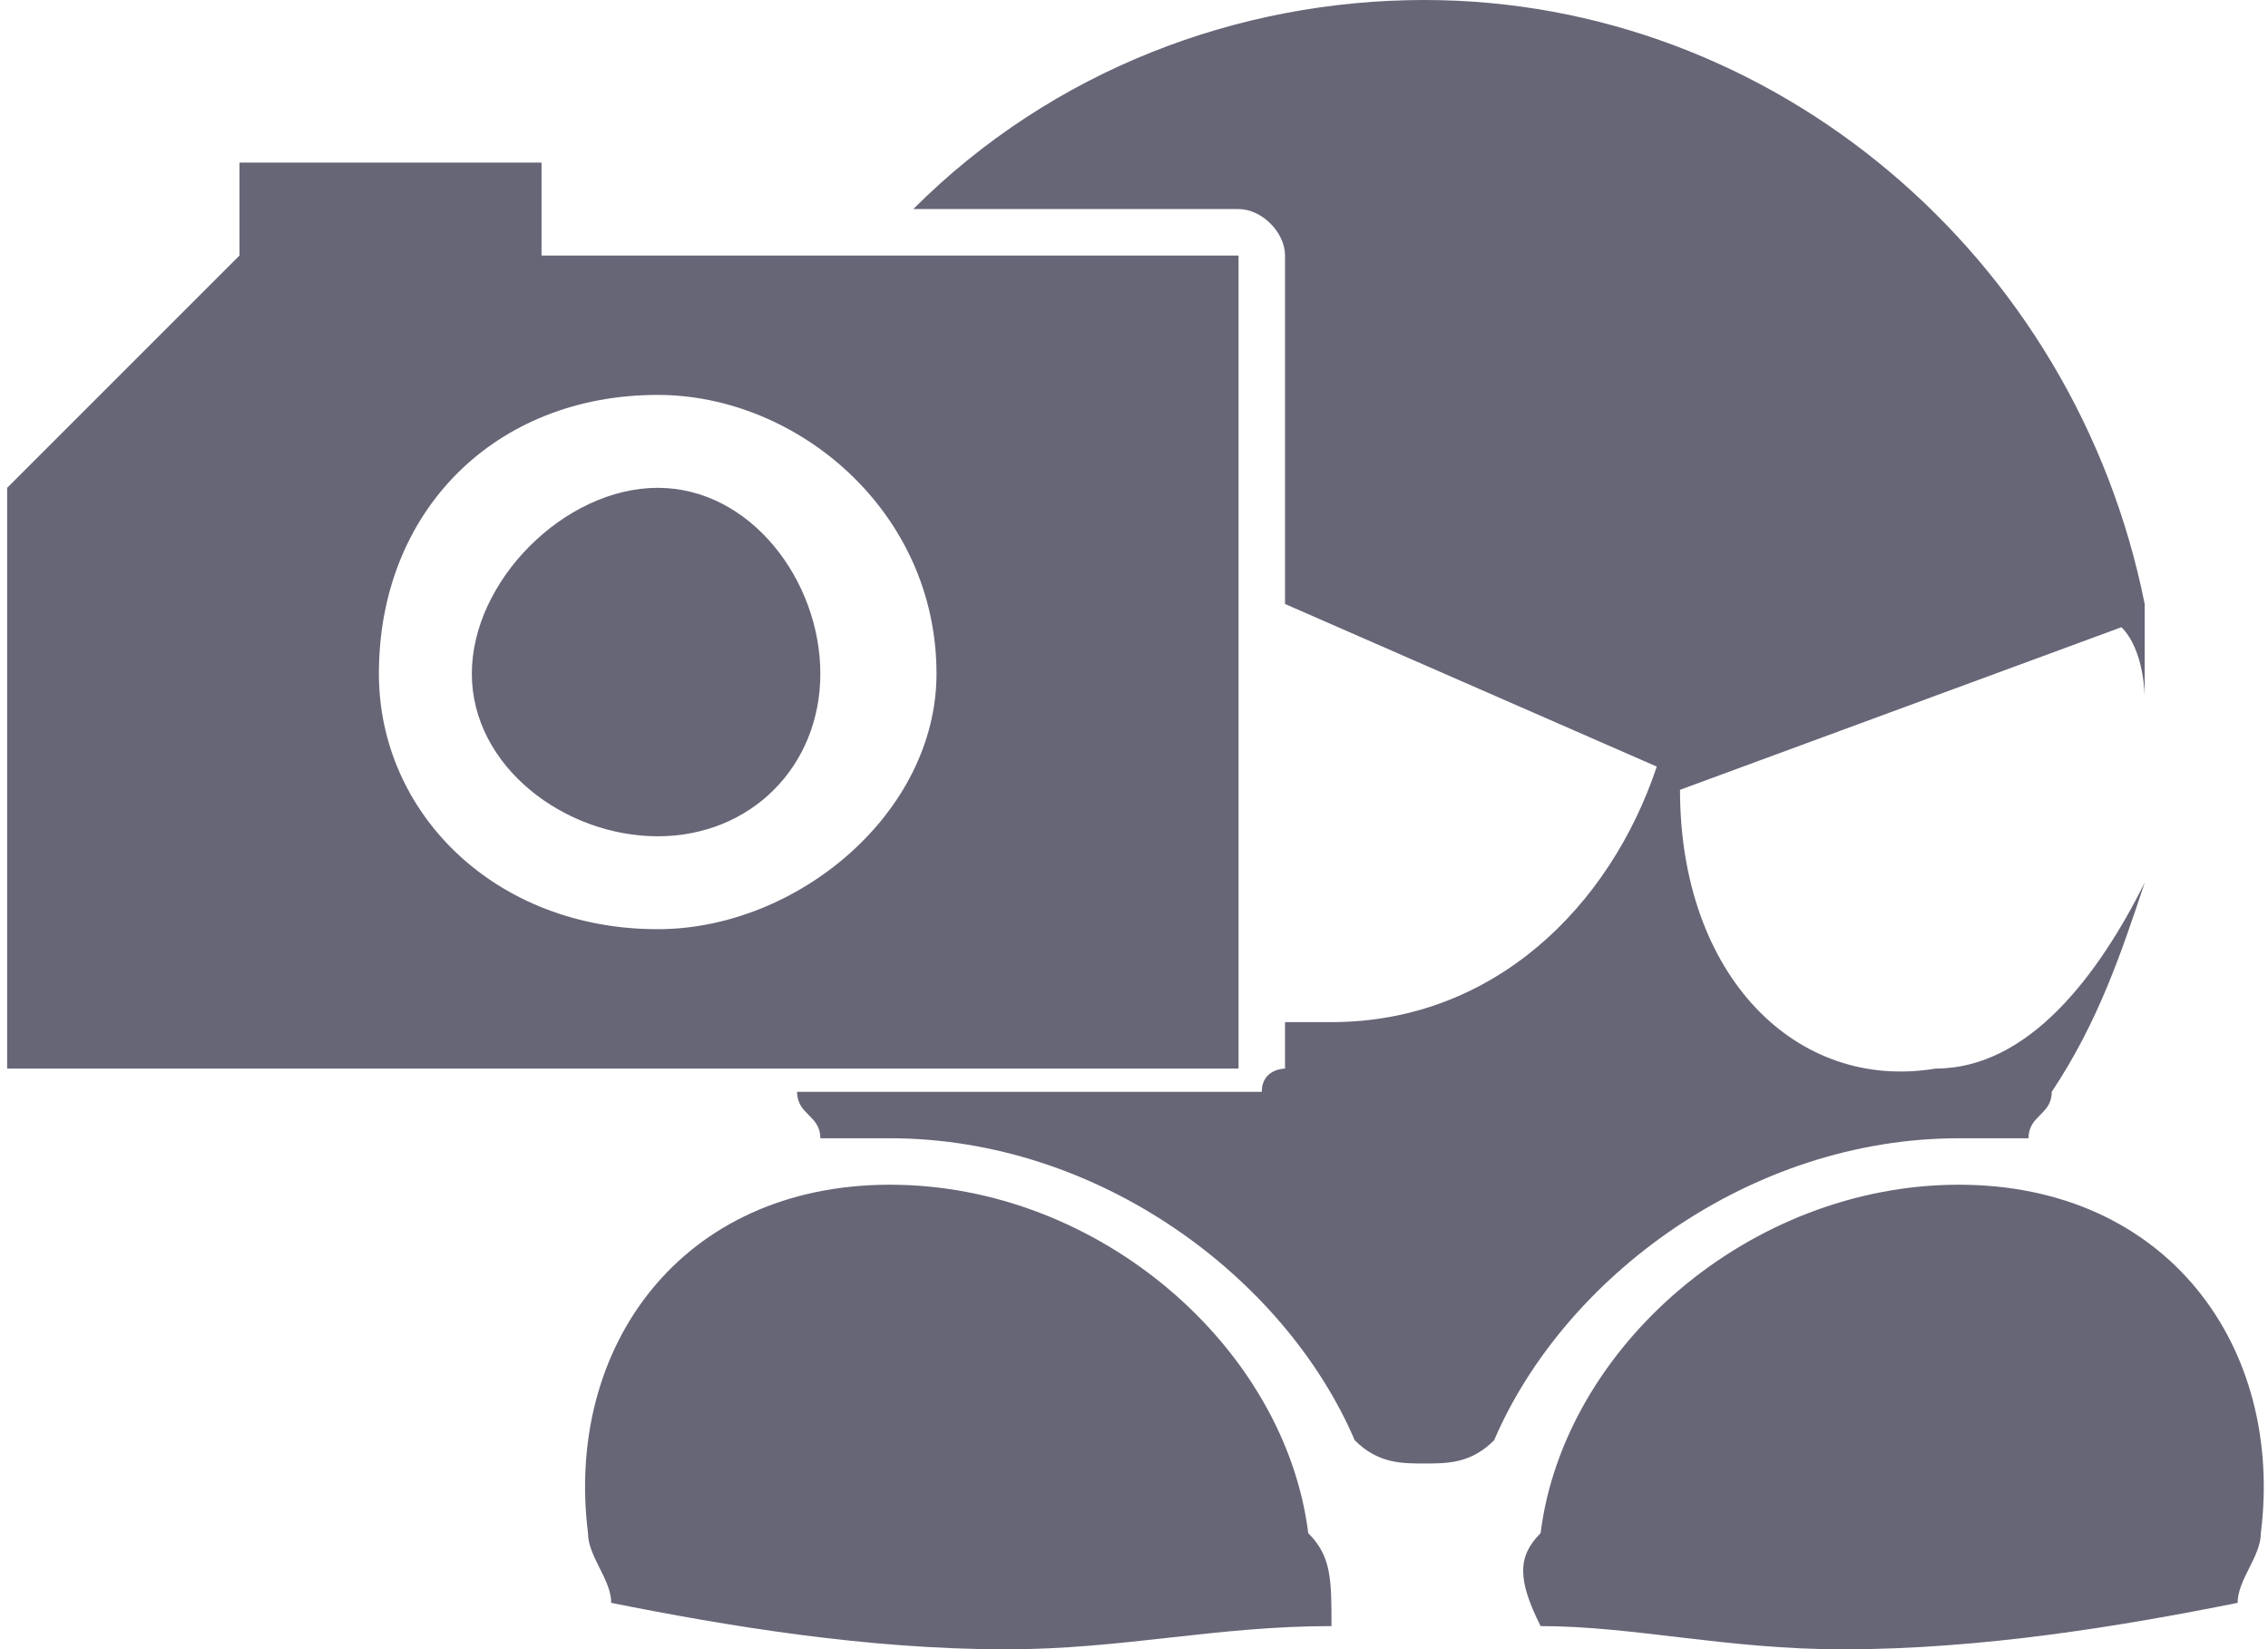
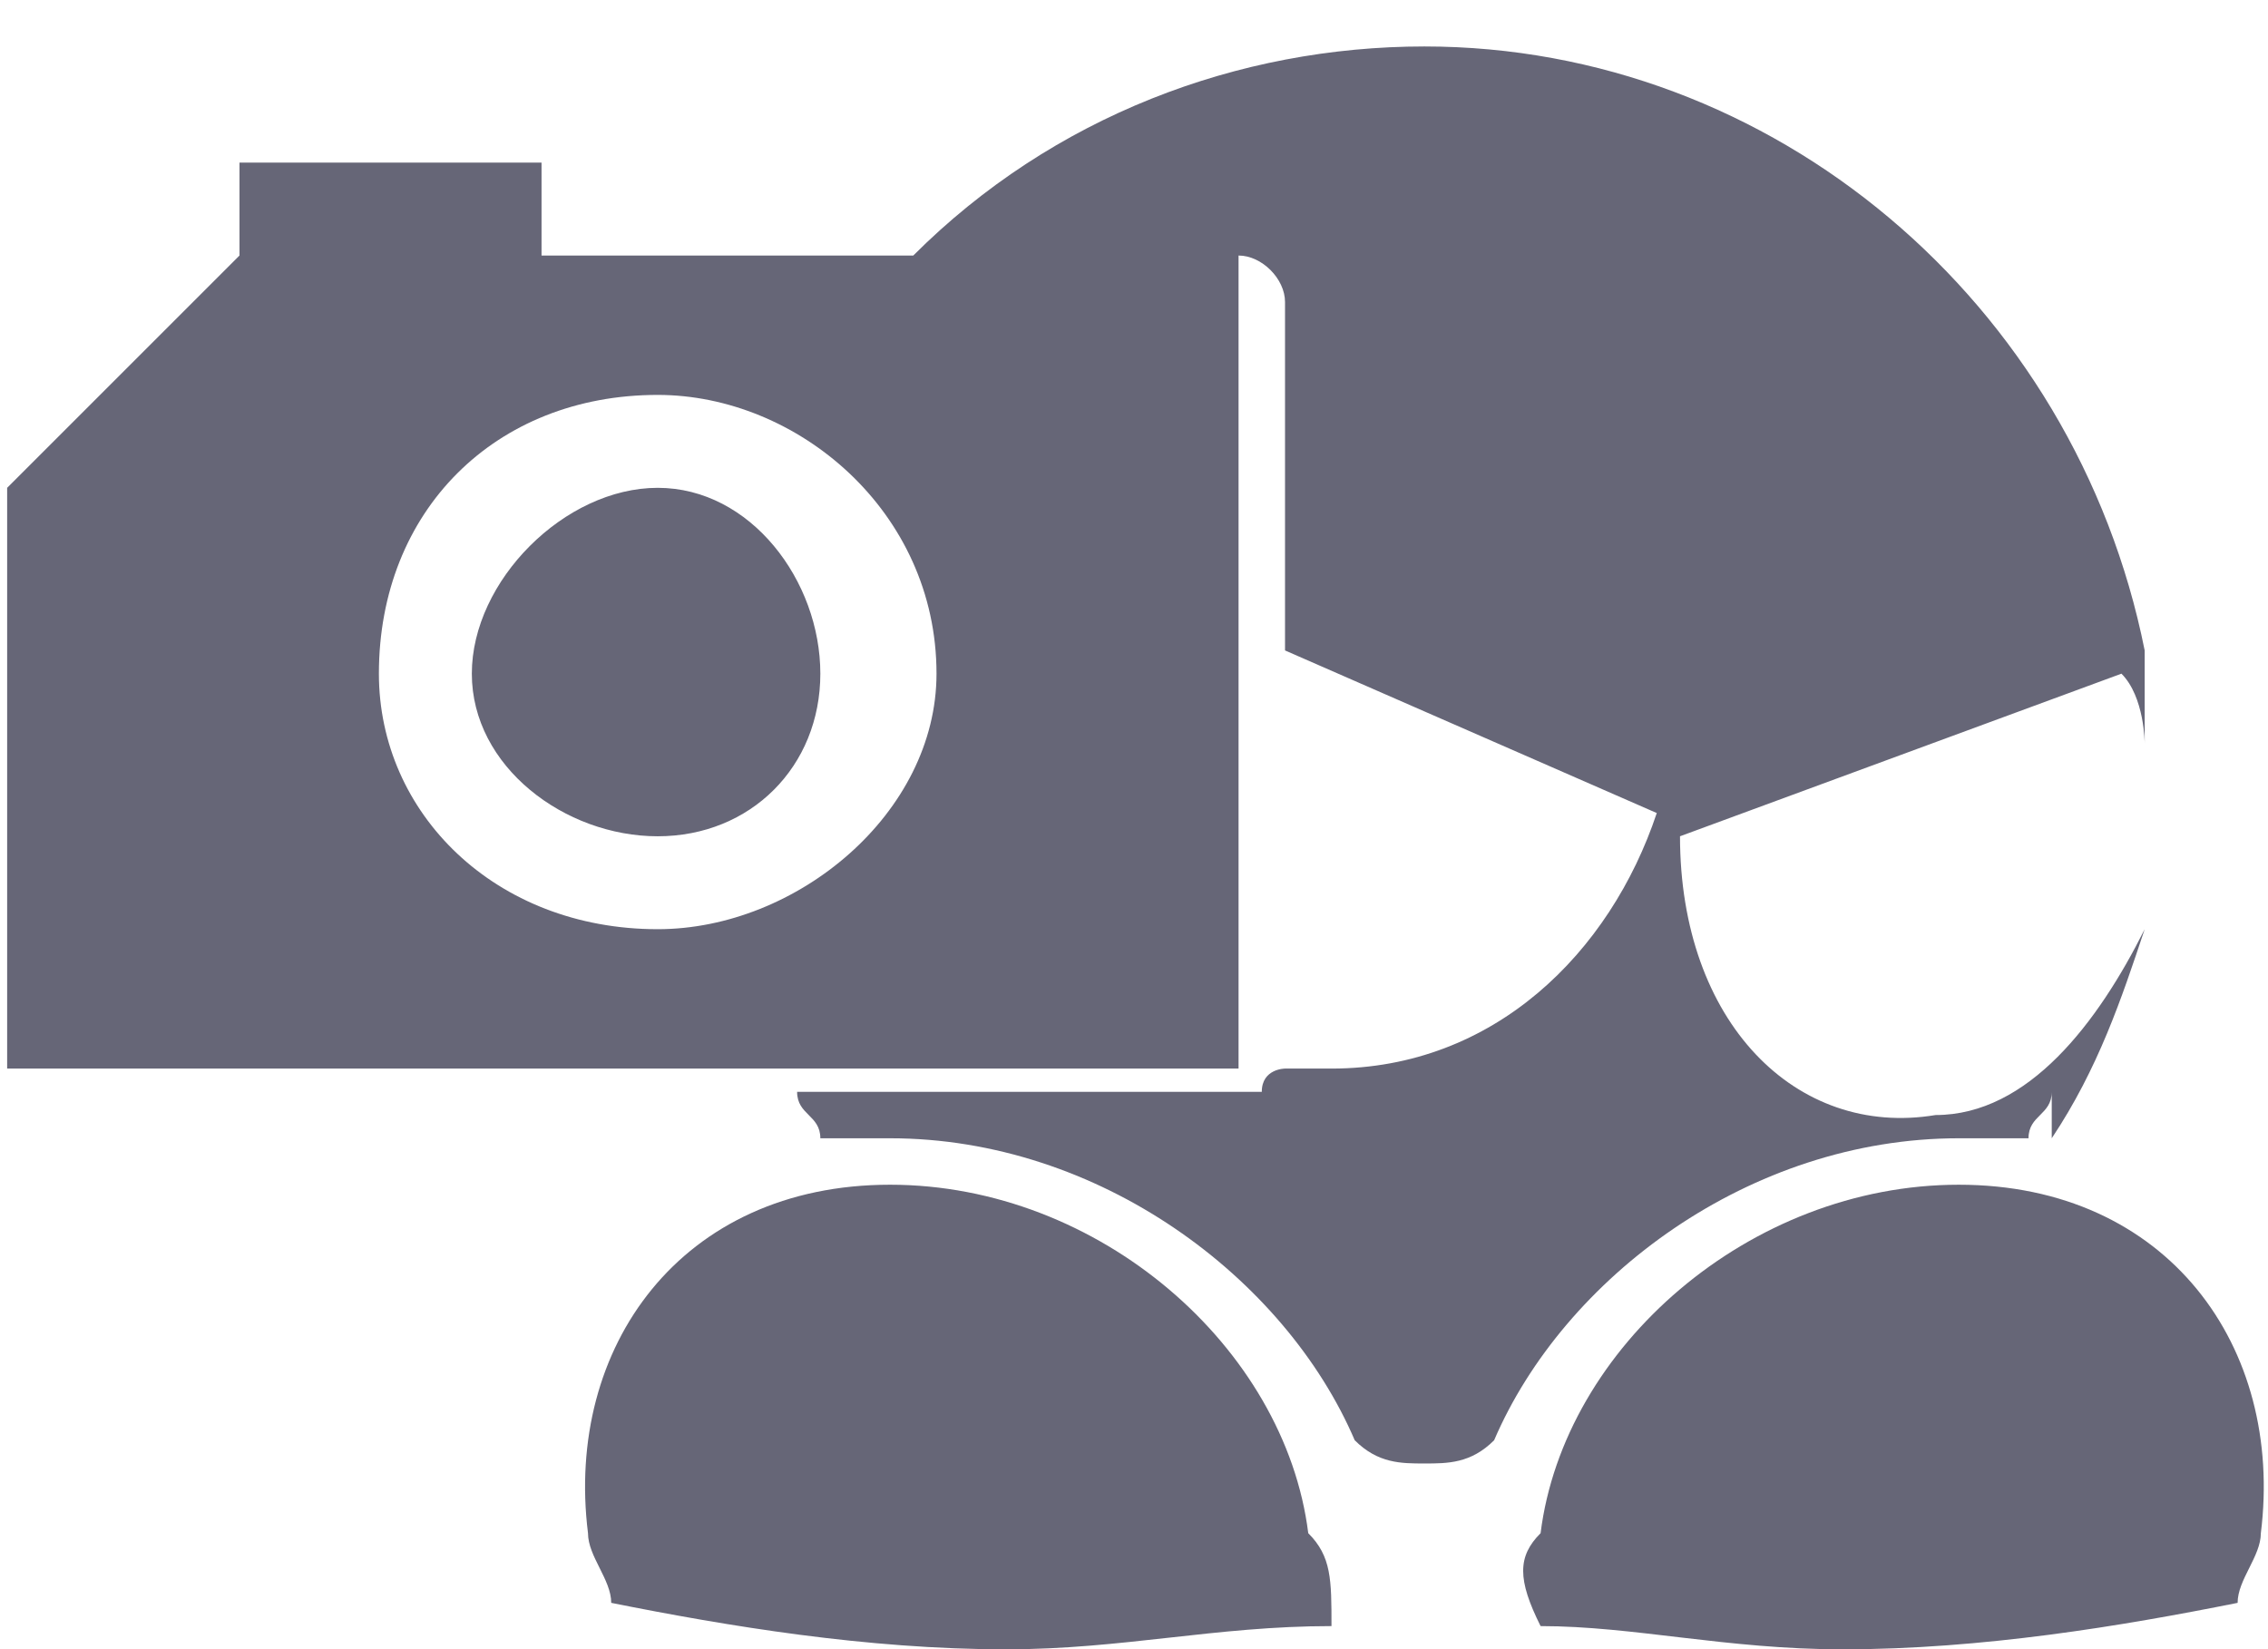
<svg xmlns="http://www.w3.org/2000/svg" xml:space="preserve" width="27.188mm" height="19.775mm" version="1.0" style="shape-rendering:geometricPrecision; text-rendering:geometricPrecision; image-rendering:optimizeQuality; fill-rule:evenodd; clip-rule:evenodd" viewBox="0 0 97 71">
  <defs>
    <style type="text/css">
   
    .fil0 {fill:#666677}
   
  </style>
  </defs>
  <g id="Vrstva_x0020_1">
-     <path class="fil0" d="M88 47c0,1 -1,1 -1,2 -1,0 -2,0 -3,0 -9,0 -17,6 -20,13 -1,1 -2,1 -3,1 -1,0 -2,0 -3,-1 -3,-7 -11,-13 -20,-13 -1,0 -2,0 -3,0 0,-1 -1,-1 -1,-2l20 0c0,-1 1,-1 1,-1l0 -2c0,0 1,0 2,0 7,0 12,-5 14,-11l-16 -7 0 -15c0,-1 -1,-2 -2,-2l-14 0c0,0 0,0 0,0 6,-6 14,-9 22,-9 15,0 28,11 31,26 0,1 0,3 0,4 0,0 0,-2 -1,-3l-19 7 0 0c0,8 5,13 11,12 4,0 7,-4 9,-8 -1,3 -2,6 -4,9l-21 0 21 0zm-60 -26c-4,0 -8,4 -8,8 0,4 4,7 8,7 4,0 7,-3 7,-7 0,-4 -3,-8 -7,-8l0 0zm0 19c-7,0 -12,-5 -12,-11 0,-7 5,-12 12,-12 6,0 12,5 12,12 0,6 -6,11 -12,11l0 0zm-5 -29l0 -4 -13 0 0 4 0 0 -10 10 0 25 53 0 0 -35 -30 0zm33 55l0 0c1,1 1,2 1,4 -5,0 -9,1 -14,1 -6,0 -12,-1 -17,-2 0,-1 -1,-2 -1,-3 -1,-8 4,-15 13,-15 9,0 17,7 18,15zm10 0l0 0c1,-8 9,-15 18,-15 9,0 14,7 13,15 0,1 -1,2 -1,3 -5,1 -11,2 -17,2 -5,0 -9,-1 -13,-1 -1,-2 -1,-3 0,-4z" />
+     <path class="fil0" d="M88 47c0,1 -1,1 -1,2 -1,0 -2,0 -3,0 -9,0 -17,6 -20,13 -1,1 -2,1 -3,1 -1,0 -2,0 -3,-1 -3,-7 -11,-13 -20,-13 -1,0 -2,0 -3,0 0,-1 -1,-1 -1,-2l20 0c0,-1 1,-1 1,-1c0,0 1,0 2,0 7,0 12,-5 14,-11l-16 -7 0 -15c0,-1 -1,-2 -2,-2l-14 0c0,0 0,0 0,0 6,-6 14,-9 22,-9 15,0 28,11 31,26 0,1 0,3 0,4 0,0 0,-2 -1,-3l-19 7 0 0c0,8 5,13 11,12 4,0 7,-4 9,-8 -1,3 -2,6 -4,9l-21 0 21 0zm-60 -26c-4,0 -8,4 -8,8 0,4 4,7 8,7 4,0 7,-3 7,-7 0,-4 -3,-8 -7,-8l0 0zm0 19c-7,0 -12,-5 -12,-11 0,-7 5,-12 12,-12 6,0 12,5 12,12 0,6 -6,11 -12,11l0 0zm-5 -29l0 -4 -13 0 0 4 0 0 -10 10 0 25 53 0 0 -35 -30 0zm33 55l0 0c1,1 1,2 1,4 -5,0 -9,1 -14,1 -6,0 -12,-1 -17,-2 0,-1 -1,-2 -1,-3 -1,-8 4,-15 13,-15 9,0 17,7 18,15zm10 0l0 0c1,-8 9,-15 18,-15 9,0 14,7 13,15 0,1 -1,2 -1,3 -5,1 -11,2 -17,2 -5,0 -9,-1 -13,-1 -1,-2 -1,-3 0,-4z" />
  </g>
</svg>